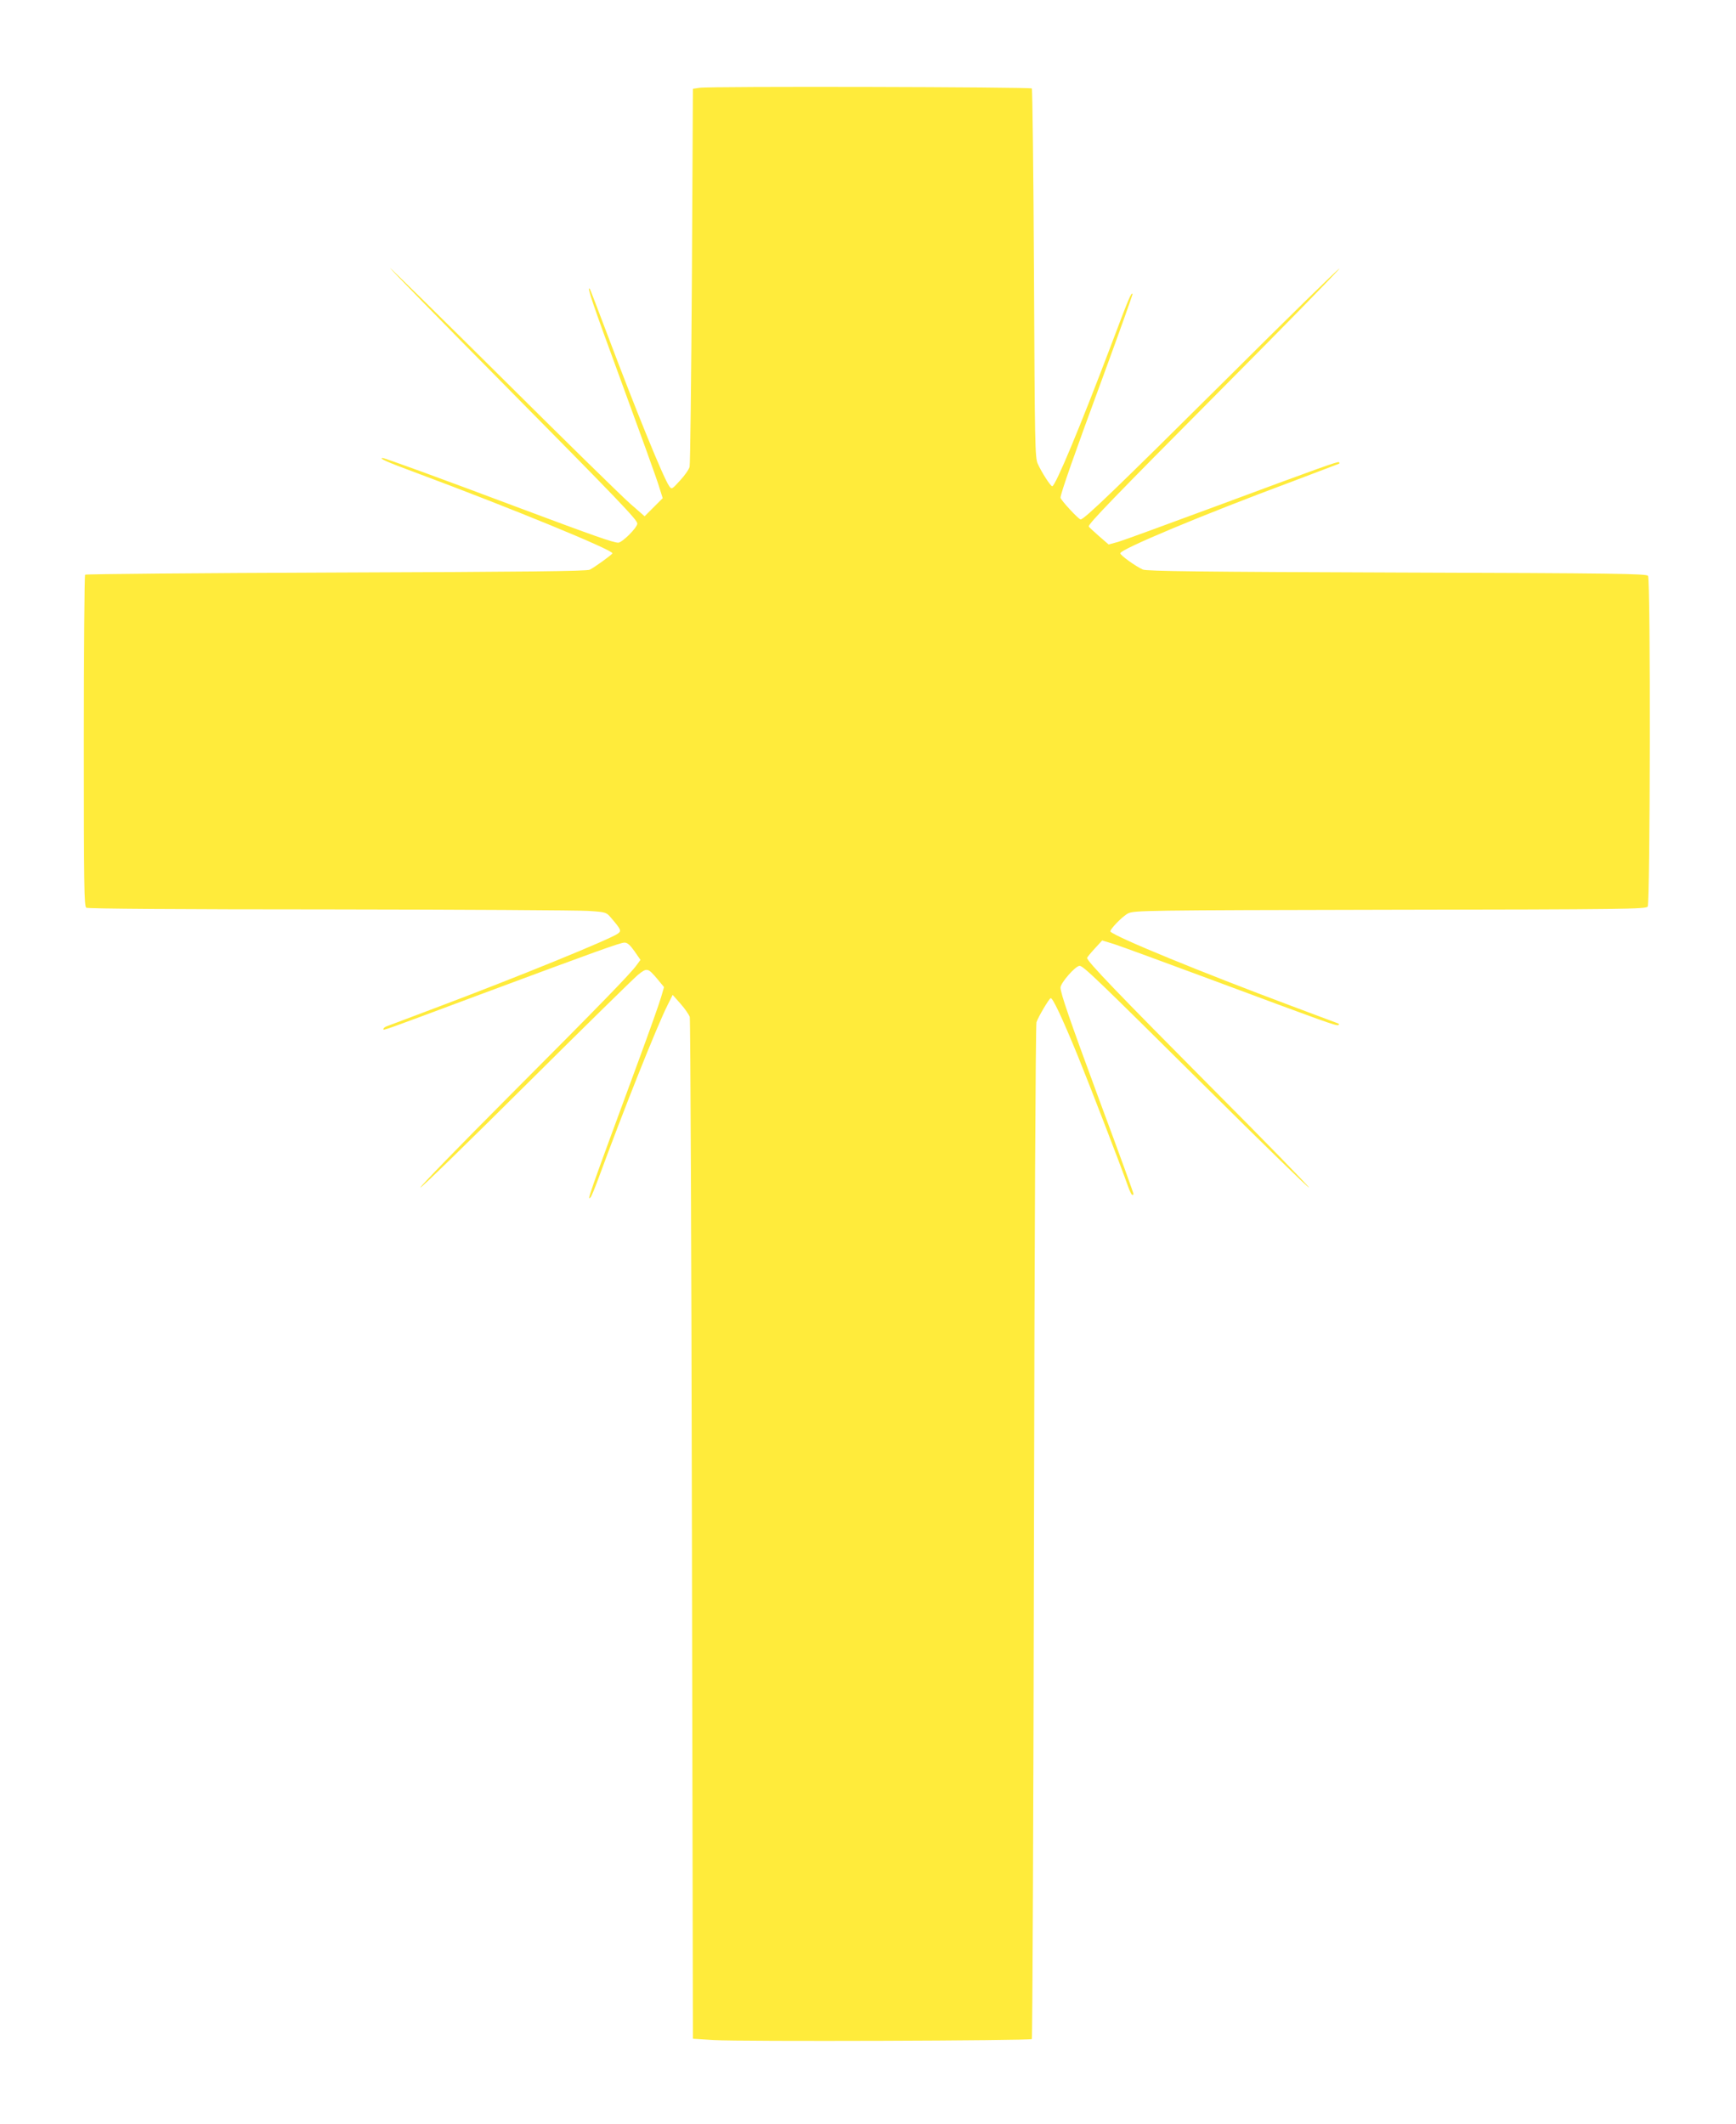
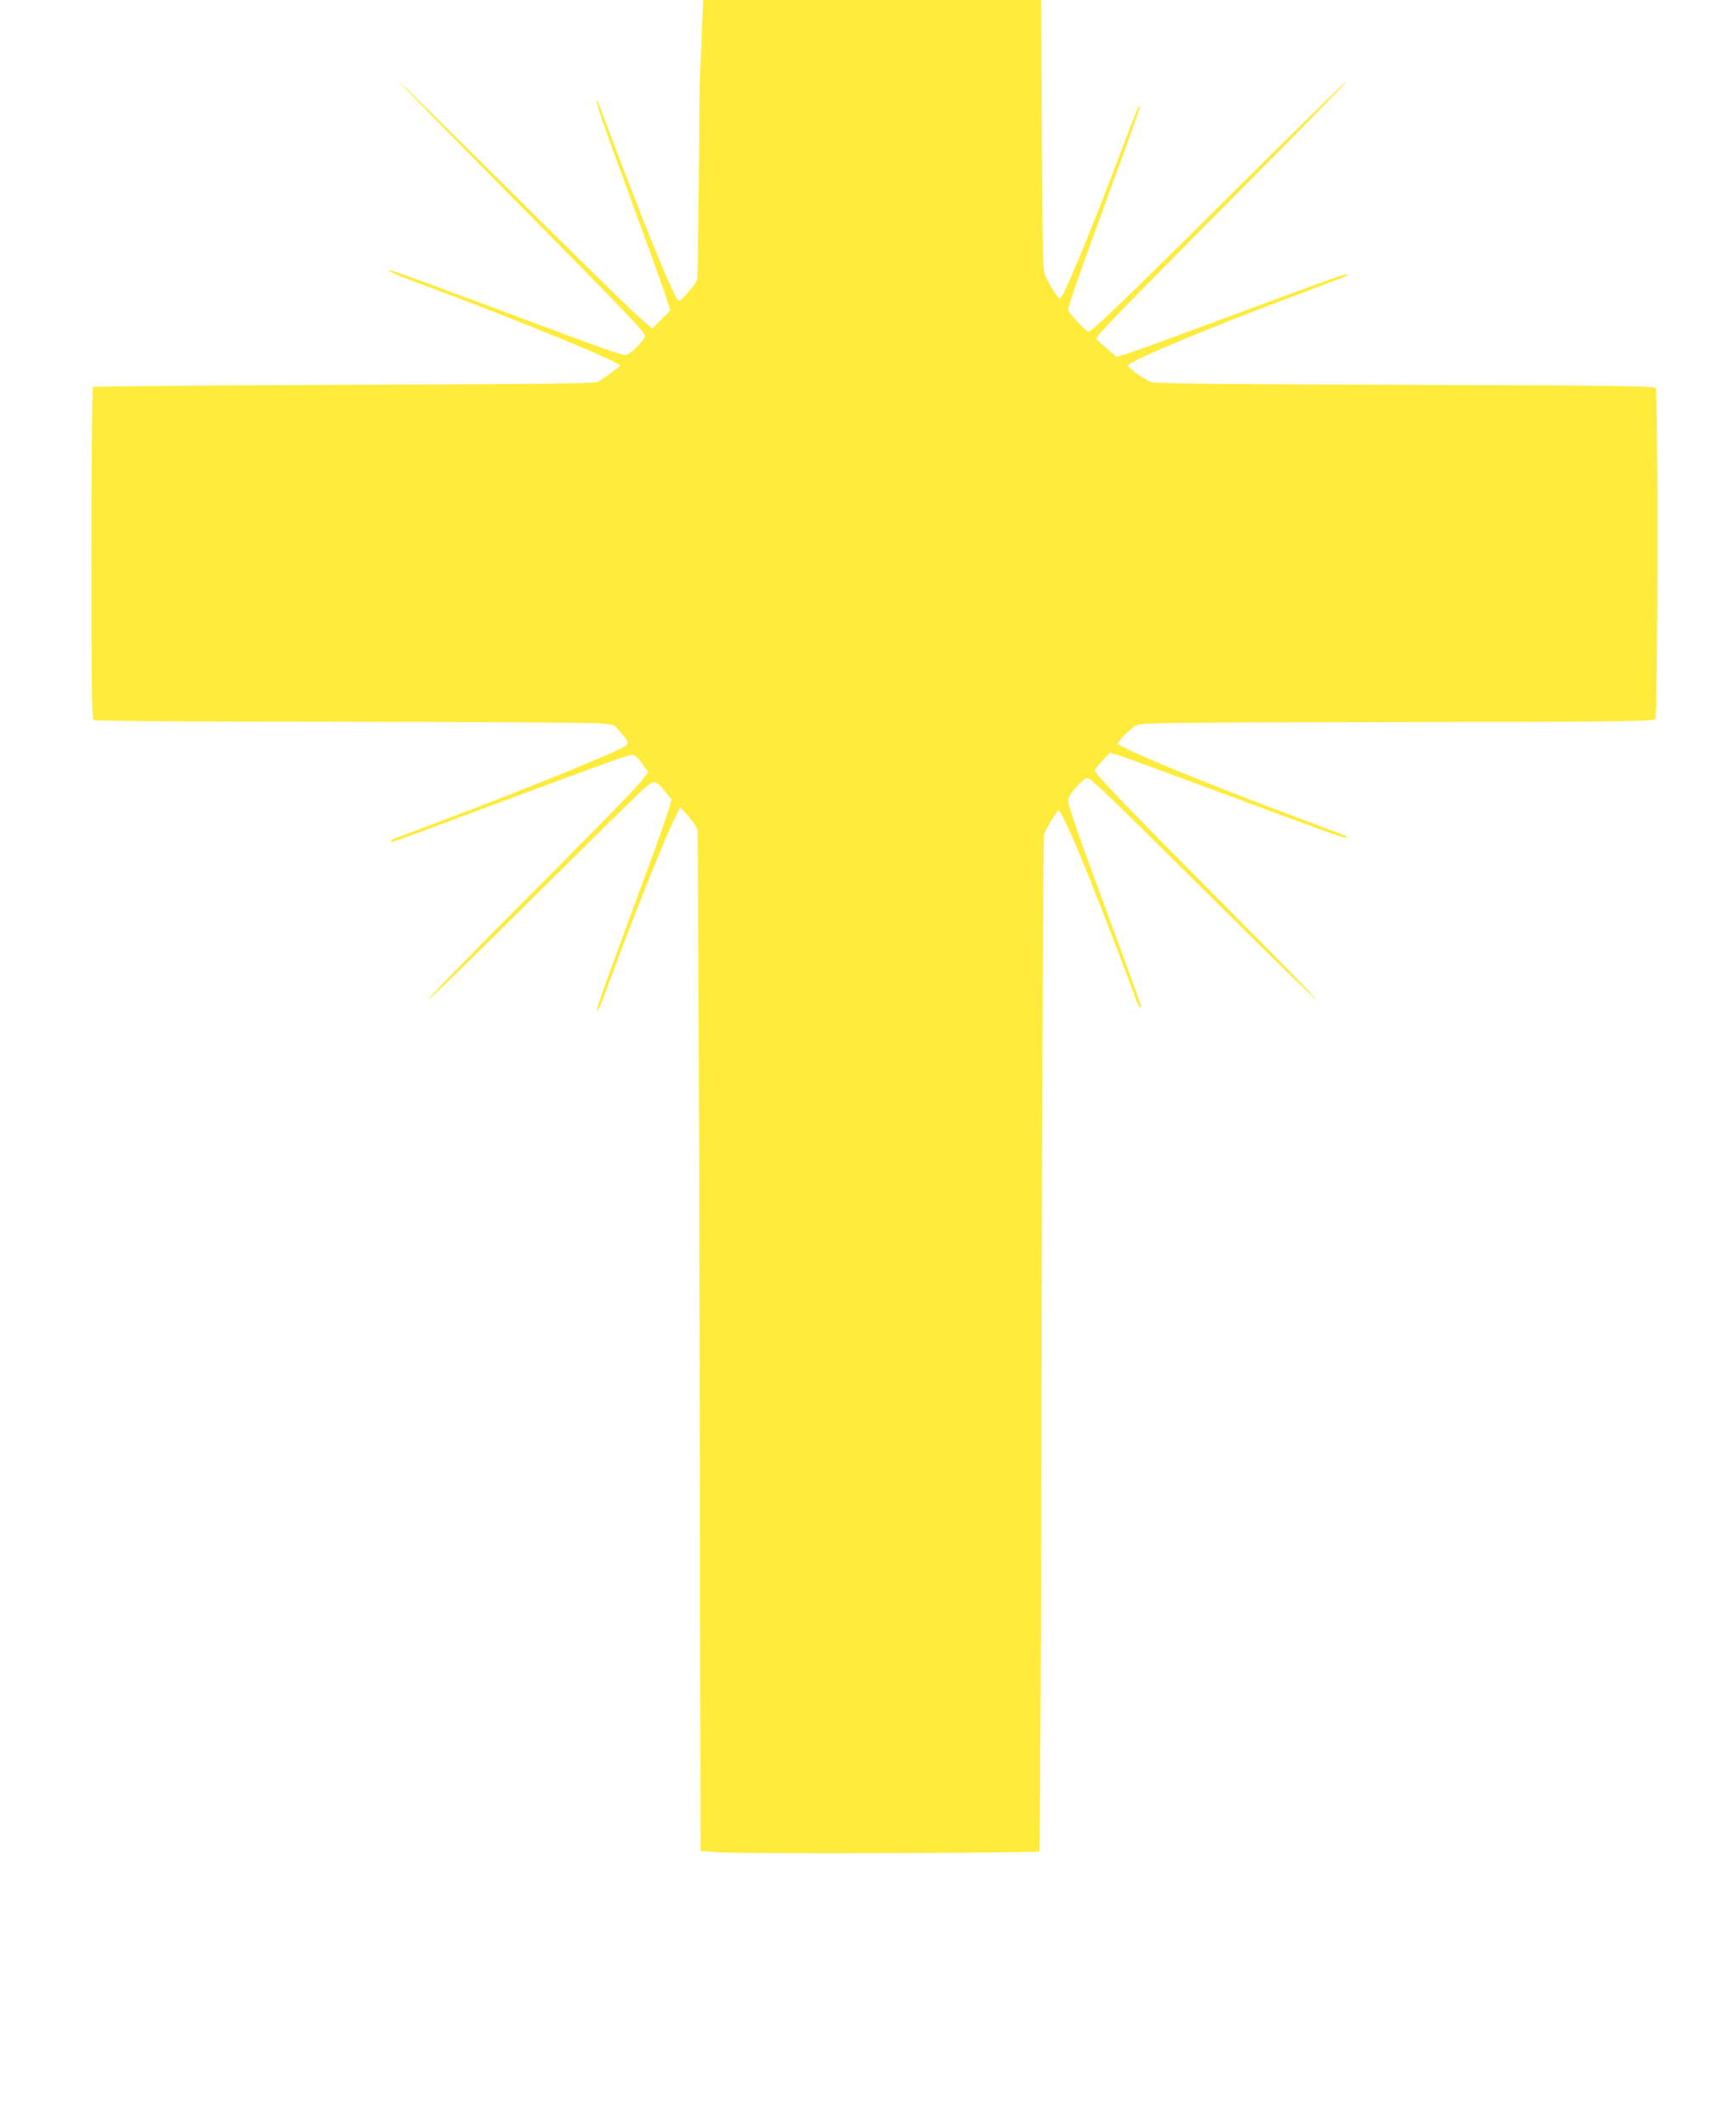
<svg xmlns="http://www.w3.org/2000/svg" version="1.0" width="1046pt" height="1280pt" viewBox="0 0 1046 1280" preserveAspectRatio="xMidYMid meet">
  <g transform="translate(0,1280) scale(0.1,-0.1)" fill="#ffeb3b" stroke="none">
-     <path d="M4215 12271 l-40 -6 -6 -1125 c-4 -619 -10 -1138 -14 -1153 -4 -16 -30 -53 -58 -83 -49 -54 -50 -54 -65 -33 -35 50 -197 448 -367 899 -59 157 -109 287 -111 289 -21 22 14 -81 190 -560 112 -305 214 -587 226 -628 l23 -73 -55 -55 -54 -54 -87 76 c-48 42 -393 380 -767 752 -374 371 -680 672 -680 668 0 -4 310 -321 689 -704 698 -706 801 -814 801 -836 0 -24 -91 -115 -115 -115 -30 0 -146 41 -587 206 -487 183 -819 304 -832 304 -28 0 25 -24 204 -90 575 -214 1180 -463 1180 -484 0 -7 -111 -87 -137 -99 -21 -9 -382 -13 -1530 -17 -826 -3 -1505 -9 -1510 -13 -4 -5 -8 -456 -8 -1003 0 -873 2 -996 15 -1004 9 -6 570 -10 1465 -10 798 -1 1499 -5 1559 -9 108 -7 109 -8 138 -42 60 -70 63 -78 42 -94 -45 -34 -615 -266 -1099 -448 -154 -58 -288 -109 -297 -112 -10 -4 -18 -11 -18 -16 0 -10 -7 -12 585 209 704 262 843 312 868 312 17 0 33 -14 60 -52 l36 -52 -22 -30 c-37 -52 -210 -230 -771 -793 -297 -298 -537 -545 -533 -549 4 -4 289 274 634 617 346 344 650 642 676 664 56 45 60 44 120 -27 l38 -46 -17 -58 c-9 -33 -70 -205 -136 -384 -311 -844 -313 -850 -289 -824 5 5 27 59 49 119 148 403 350 911 415 1040 l30 60 47 -53 c27 -30 51 -66 56 -80 4 -15 10 -1406 13 -3092 l6 -3065 125 -8 c164 -10 1906 -4 1917 6 4 5 10 1380 13 3055 3 1747 10 3058 15 3072 11 33 73 137 85 145 11 7 66 -109 163 -345 68 -167 257 -656 303 -787 10 -29 22 -53 26 -53 5 0 8 2 8 4 0 7 -71 204 -215 591 -169 458 -225 620 -225 654 0 28 90 131 115 131 22 0 107 -82 758 -728 340 -338 621 -612 624 -608 3 3 -263 277 -593 608 -553 557 -745 756 -744 776 1 4 21 29 46 56 l45 49 72 -22 c40 -13 302 -109 582 -213 696 -259 754 -280 768 -275 8 3 7 7 -3 11 -8 3 -134 50 -280 105 -548 205 -1050 411 -1089 447 -9 9 72 93 106 110 37 18 93 19 1578 22 1421 2 1541 4 1553 19 15 21 18 1968 2 1993 -8 13 -191 16 -1512 20 -1174 4 -1509 8 -1532 18 -43 19 -136 86 -136 98 0 24 494 231 1040 434 151 57 277 105 279 106 2 2 2 6 -1 9 -6 6 -101 -28 -748 -268 -289 -107 -551 -203 -582 -212 l-58 -16 -60 52 c-33 29 -60 54 -60 57 0 18 152 175 787 814 398 400 723 733 723 739 0 7 -312 -298 -692 -677 -646 -642 -845 -834 -867 -834 -12 0 -121 118 -121 131 0 24 83 261 254 724 101 275 182 502 180 504 -8 9 -18 -13 -128 -305 -187 -494 -337 -854 -356 -854 -10 0 -64 84 -87 135 -17 37 -18 111 -23 1147 -3 608 -9 1110 -13 1115 -10 9 -1941 14 -2002 4z" />
+     <path d="M4215 12271 c-4 -619 -10 -1138 -14 -1153 -4 -16 -30 -53 -58 -83 -49 -54 -50 -54 -65 -33 -35 50 -197 448 -367 899 -59 157 -109 287 -111 289 -21 22 14 -81 190 -560 112 -305 214 -587 226 -628 l23 -73 -55 -55 -54 -54 -87 76 c-48 42 -393 380 -767 752 -374 371 -680 672 -680 668 0 -4 310 -321 689 -704 698 -706 801 -814 801 -836 0 -24 -91 -115 -115 -115 -30 0 -146 41 -587 206 -487 183 -819 304 -832 304 -28 0 25 -24 204 -90 575 -214 1180 -463 1180 -484 0 -7 -111 -87 -137 -99 -21 -9 -382 -13 -1530 -17 -826 -3 -1505 -9 -1510 -13 -4 -5 -8 -456 -8 -1003 0 -873 2 -996 15 -1004 9 -6 570 -10 1465 -10 798 -1 1499 -5 1559 -9 108 -7 109 -8 138 -42 60 -70 63 -78 42 -94 -45 -34 -615 -266 -1099 -448 -154 -58 -288 -109 -297 -112 -10 -4 -18 -11 -18 -16 0 -10 -7 -12 585 209 704 262 843 312 868 312 17 0 33 -14 60 -52 l36 -52 -22 -30 c-37 -52 -210 -230 -771 -793 -297 -298 -537 -545 -533 -549 4 -4 289 274 634 617 346 344 650 642 676 664 56 45 60 44 120 -27 l38 -46 -17 -58 c-9 -33 -70 -205 -136 -384 -311 -844 -313 -850 -289 -824 5 5 27 59 49 119 148 403 350 911 415 1040 l30 60 47 -53 c27 -30 51 -66 56 -80 4 -15 10 -1406 13 -3092 l6 -3065 125 -8 c164 -10 1906 -4 1917 6 4 5 10 1380 13 3055 3 1747 10 3058 15 3072 11 33 73 137 85 145 11 7 66 -109 163 -345 68 -167 257 -656 303 -787 10 -29 22 -53 26 -53 5 0 8 2 8 4 0 7 -71 204 -215 591 -169 458 -225 620 -225 654 0 28 90 131 115 131 22 0 107 -82 758 -728 340 -338 621 -612 624 -608 3 3 -263 277 -593 608 -553 557 -745 756 -744 776 1 4 21 29 46 56 l45 49 72 -22 c40 -13 302 -109 582 -213 696 -259 754 -280 768 -275 8 3 7 7 -3 11 -8 3 -134 50 -280 105 -548 205 -1050 411 -1089 447 -9 9 72 93 106 110 37 18 93 19 1578 22 1421 2 1541 4 1553 19 15 21 18 1968 2 1993 -8 13 -191 16 -1512 20 -1174 4 -1509 8 -1532 18 -43 19 -136 86 -136 98 0 24 494 231 1040 434 151 57 277 105 279 106 2 2 2 6 -1 9 -6 6 -101 -28 -748 -268 -289 -107 -551 -203 -582 -212 l-58 -16 -60 52 c-33 29 -60 54 -60 57 0 18 152 175 787 814 398 400 723 733 723 739 0 7 -312 -298 -692 -677 -646 -642 -845 -834 -867 -834 -12 0 -121 118 -121 131 0 24 83 261 254 724 101 275 182 502 180 504 -8 9 -18 -13 -128 -305 -187 -494 -337 -854 -356 -854 -10 0 -64 84 -87 135 -17 37 -18 111 -23 1147 -3 608 -9 1110 -13 1115 -10 9 -1941 14 -2002 4z" />
  </g>
</svg>